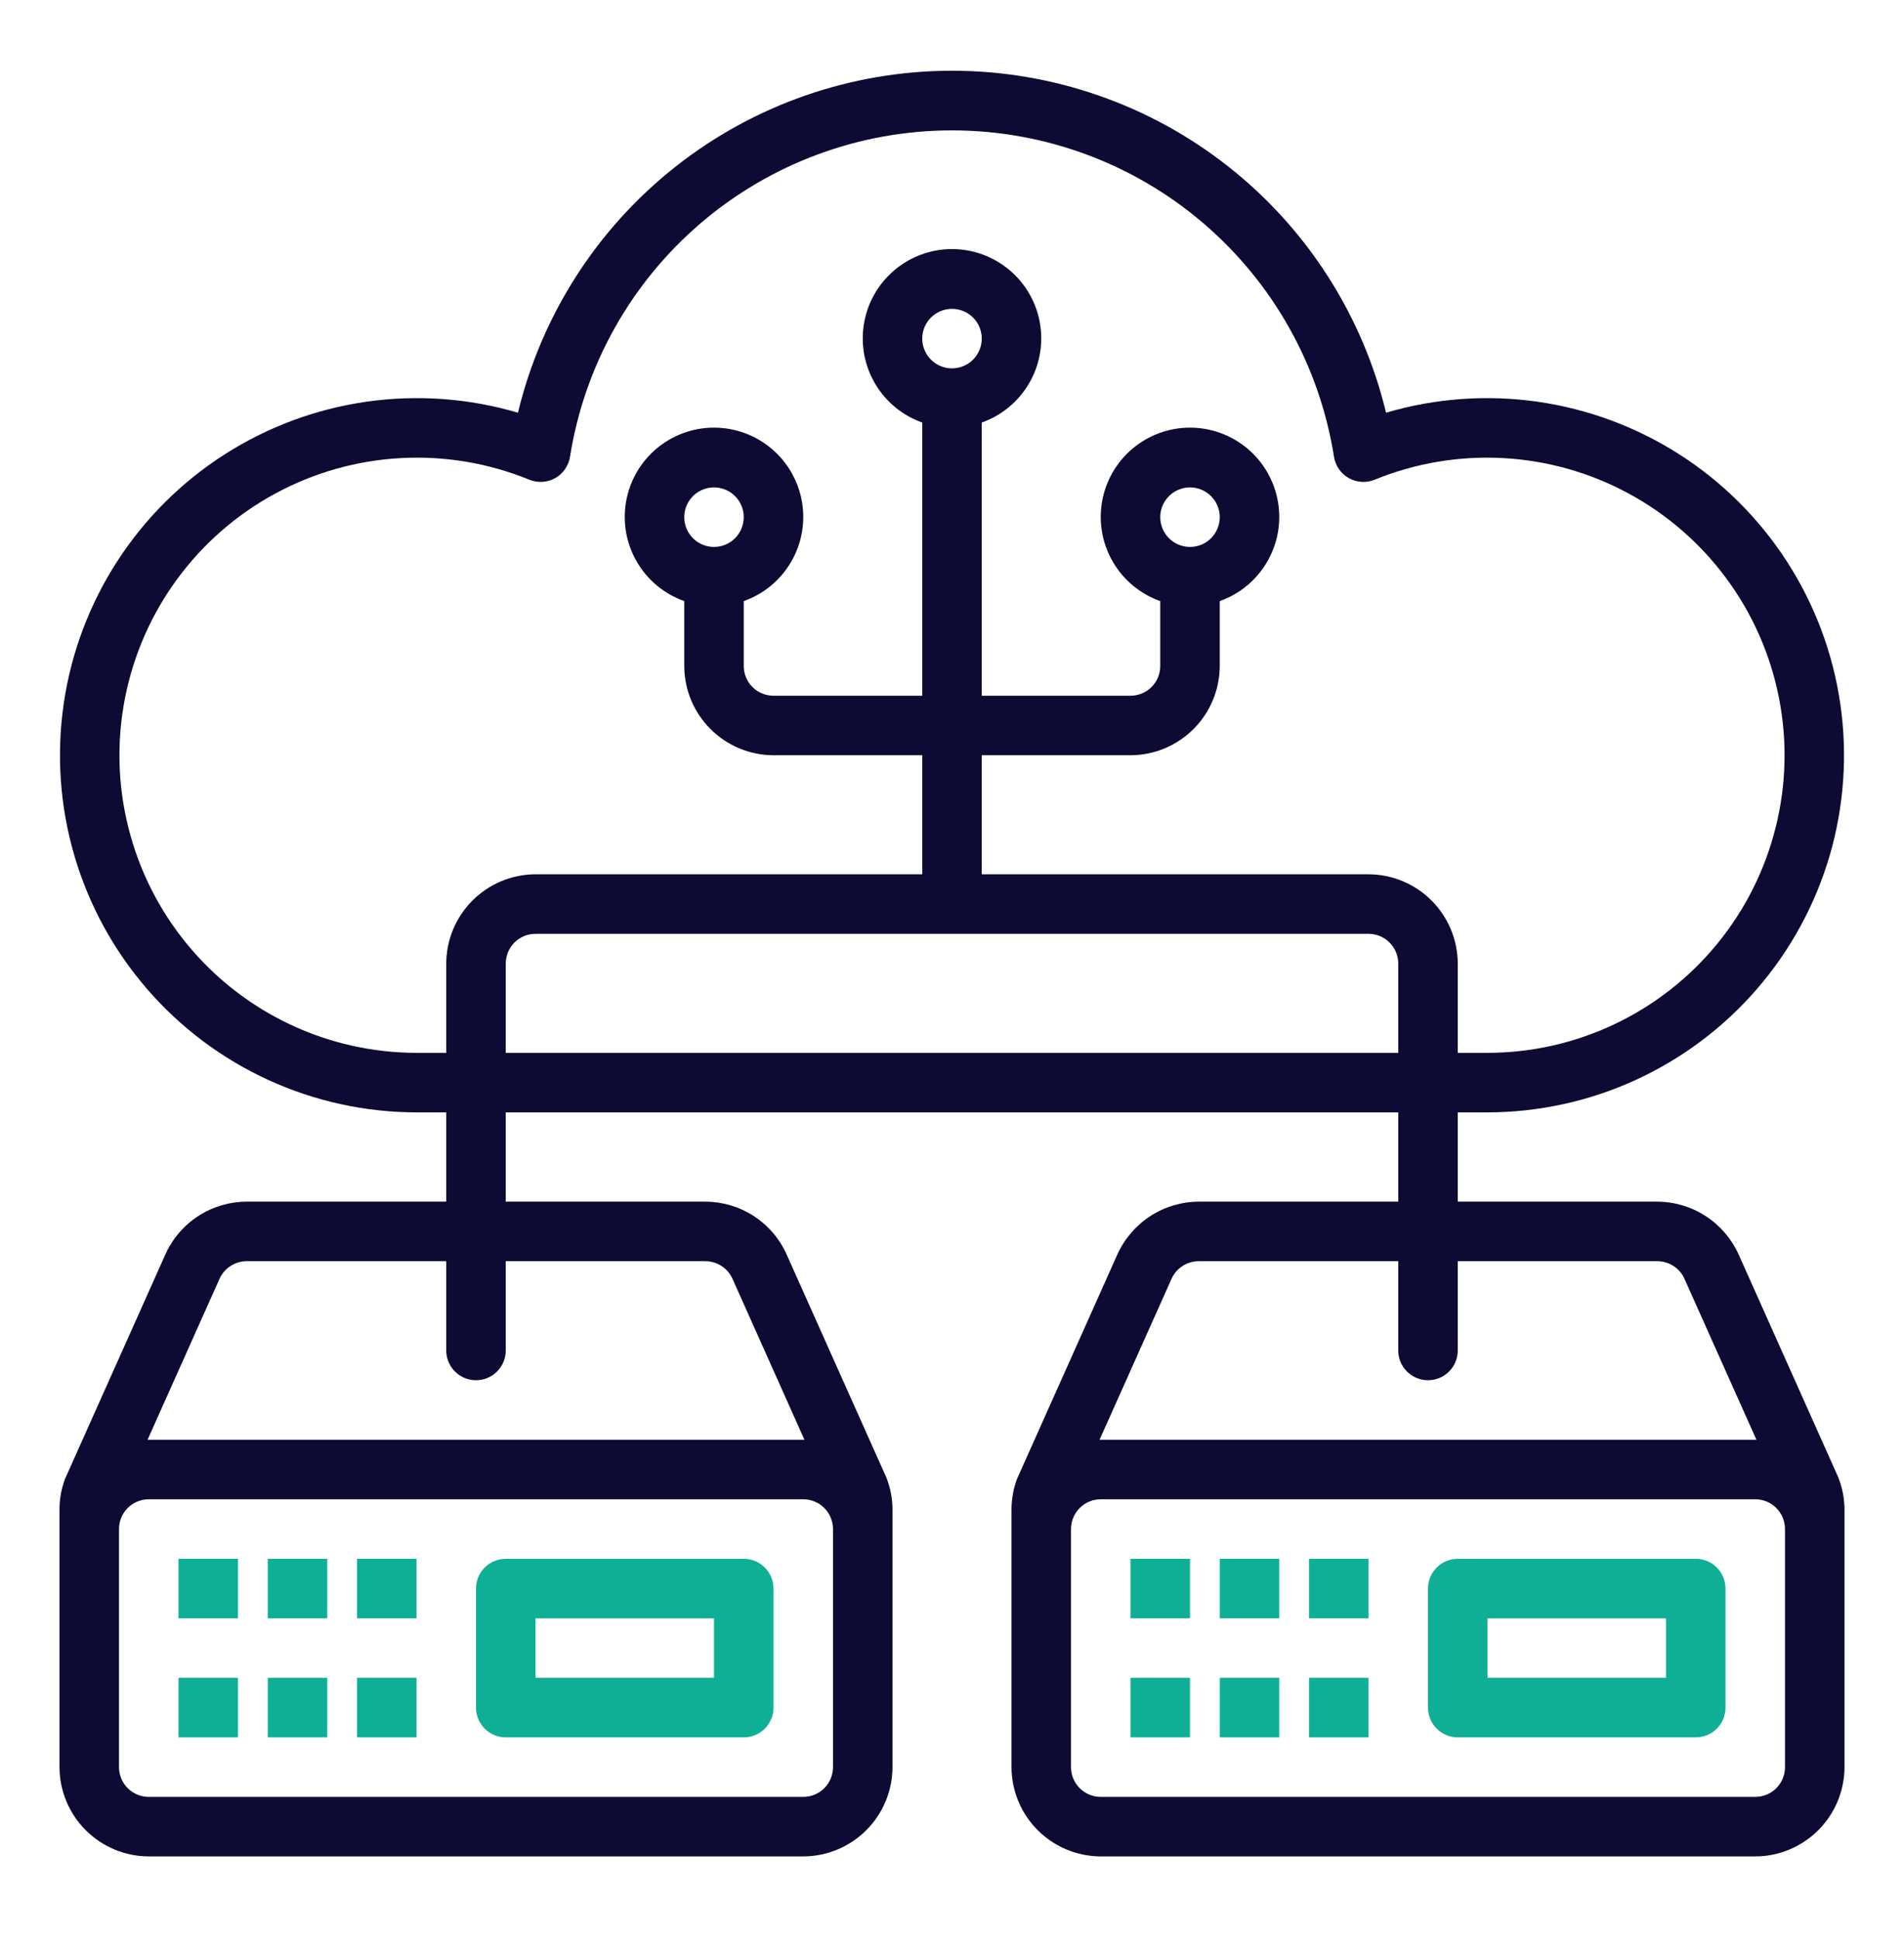
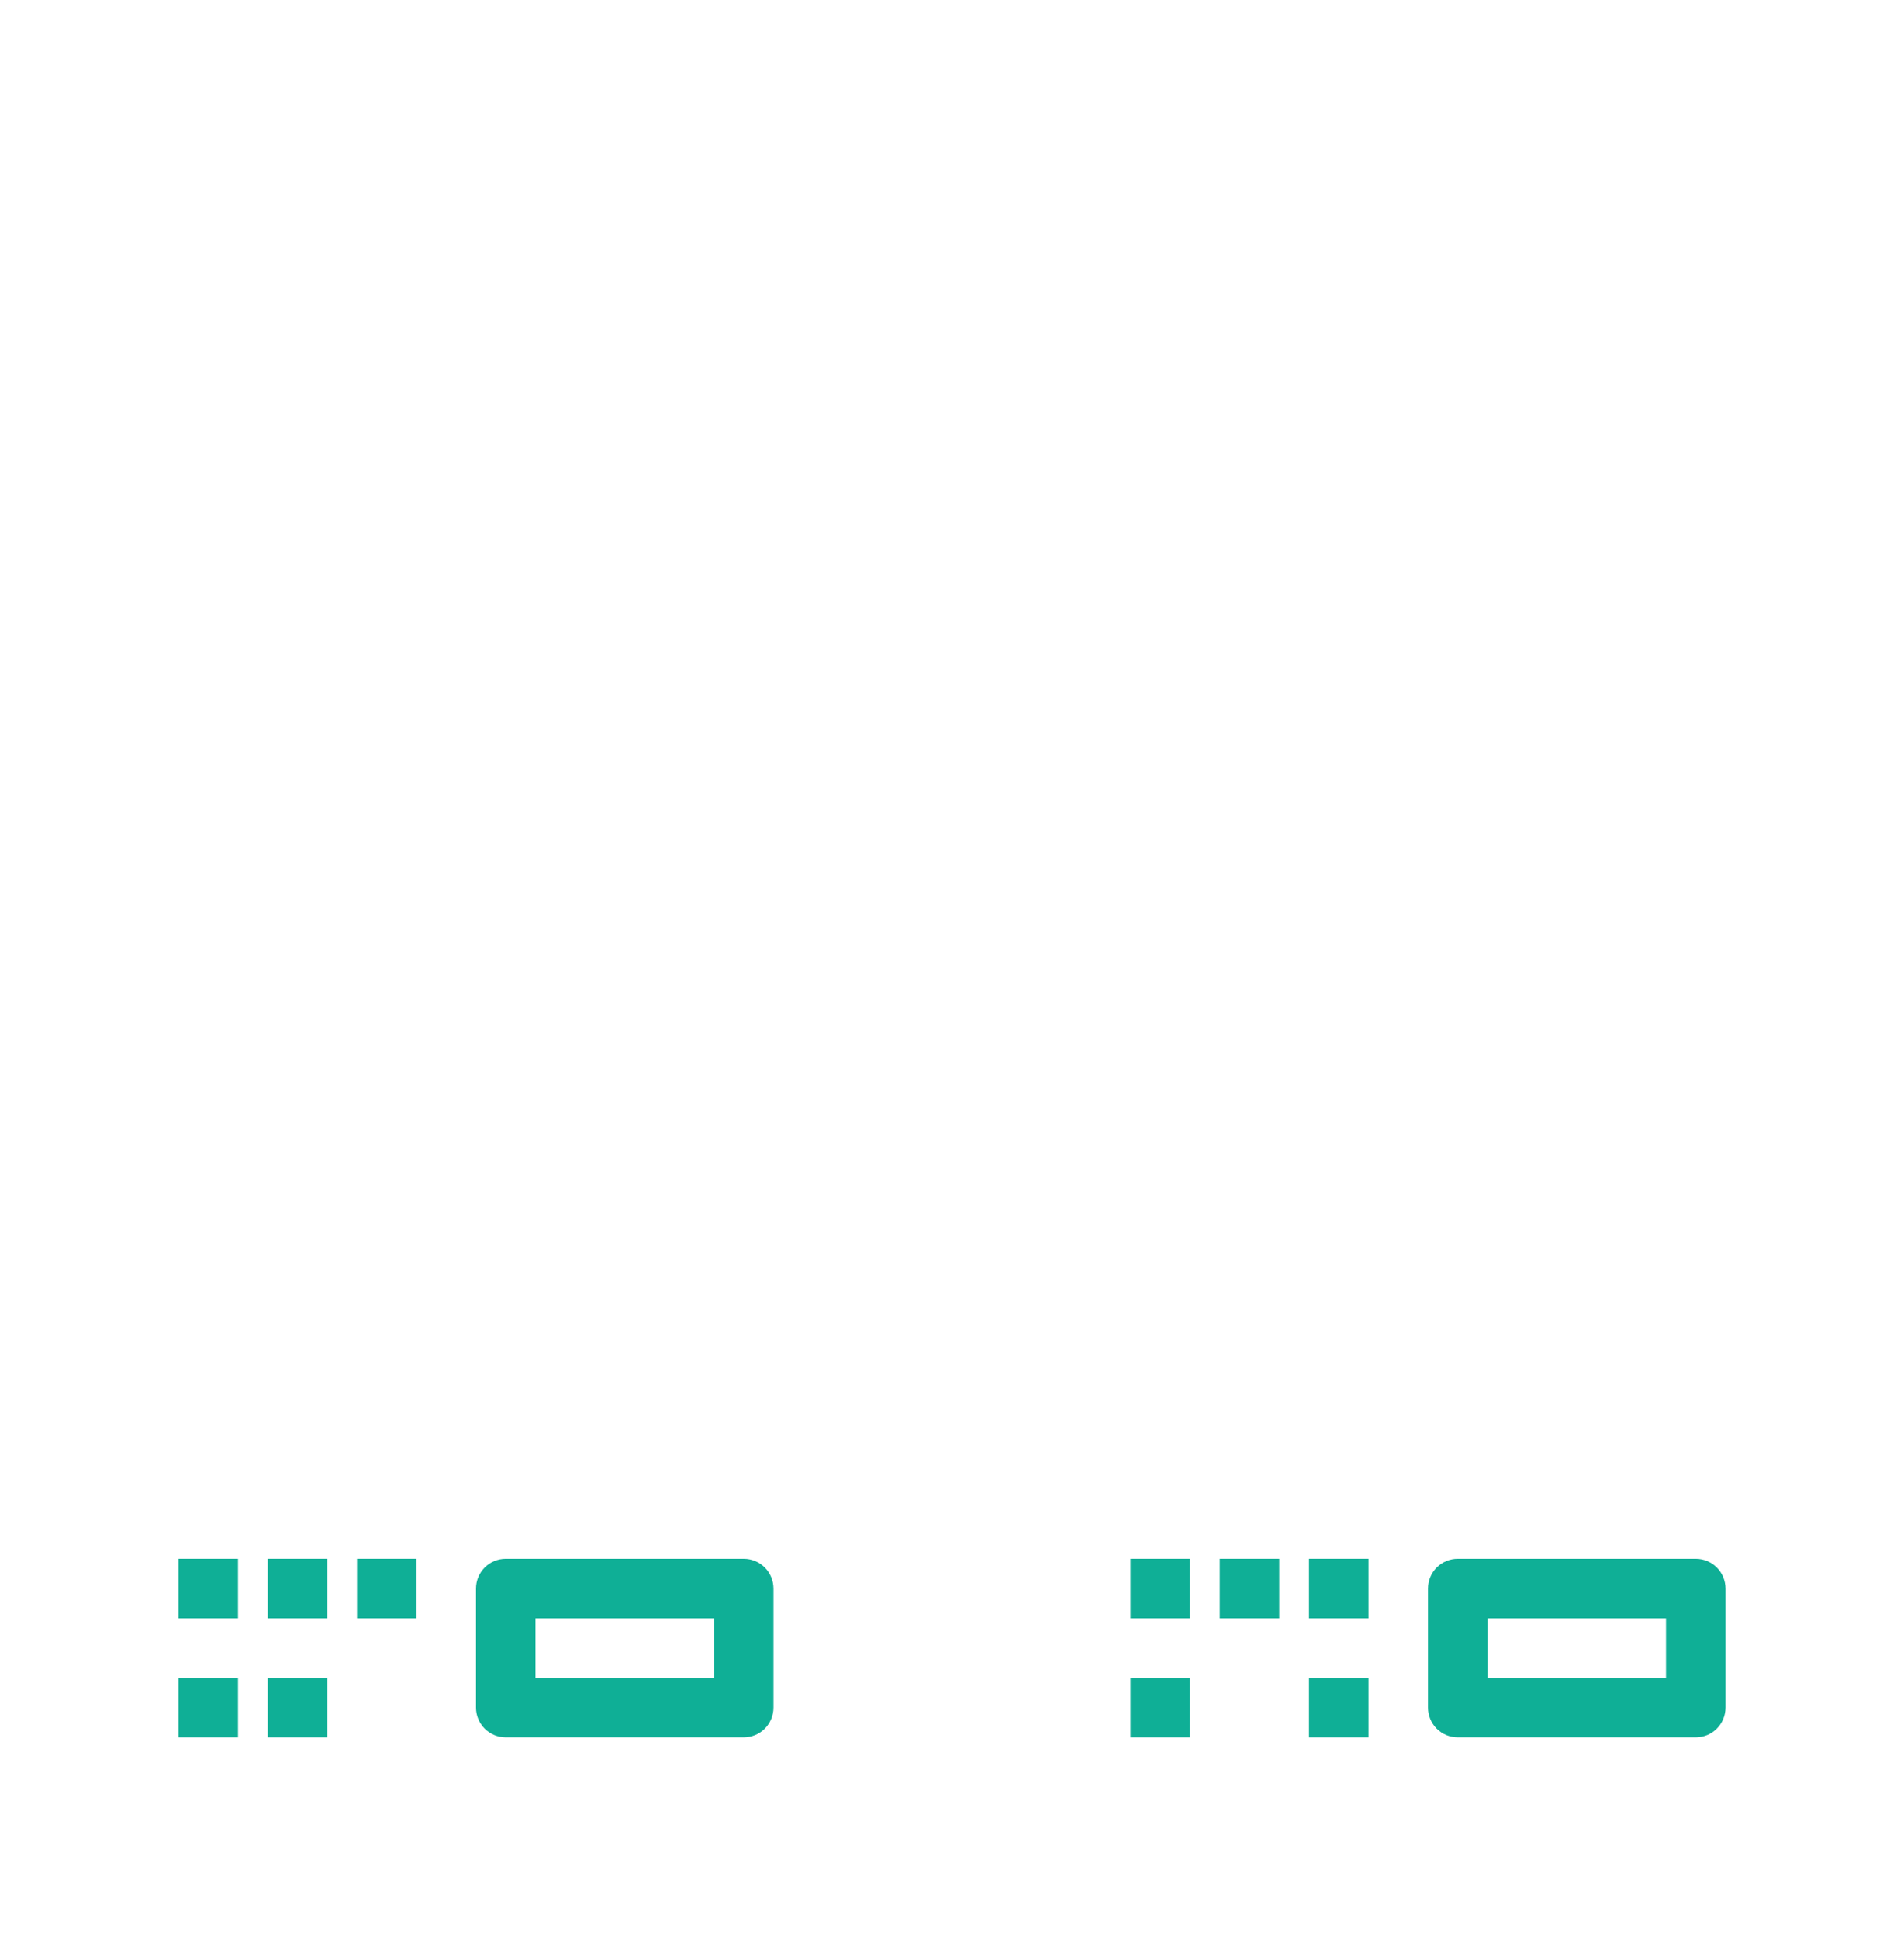
<svg xmlns="http://www.w3.org/2000/svg" width="56" height="57" viewBox="0 0 56 57" fill="none">
  <path d="M10.5 45.83H12.25V47.58H10.5V45.83Z" fill="#0FAF96" />
  <path d="M7.875 45.83H9.625V47.58H7.875V45.83Z" fill="#0FAF96" />
  <path d="M5.25 45.83H7V47.58H5.25V45.83Z" fill="#0FAF96" />
-   <path d="M10.5 49.33H12.25V51.08H10.5V49.33Z" fill="#0FAF96" />
  <path d="M7.875 49.33H9.625V51.08H7.875V49.33Z" fill="#0FAF96" />
  <path d="M5.25 49.33H7V51.08H5.25V49.33Z" fill="#0FAF96" />
  <path d="M21.875 45.83H14.875C14.643 45.83 14.42 45.922 14.256 46.086C14.092 46.251 14 46.473 14 46.705V50.205C14 50.437 14.092 50.66 14.256 50.824C14.42 50.988 14.643 51.08 14.875 51.08H21.875C22.107 51.08 22.33 50.988 22.494 50.824C22.658 50.66 22.75 50.437 22.75 50.205V46.705C22.75 46.473 22.658 46.251 22.494 46.086C22.33 45.922 22.107 45.83 21.875 45.83ZM21 49.33H15.75V47.58H21V49.33Z" fill="#0FAF96" />
  <path d="M38.5 45.83H40.25V47.58H38.5V45.83Z" fill="#0FAF96" />
  <path d="M35.875 45.83H37.625V47.58H35.875V45.83Z" fill="#0FAF96" />
  <path d="M33.25 45.83H35V47.58H33.25V45.83Z" fill="#0FAF96" />
  <path d="M38.5 49.33H40.25V51.08H38.5V49.33Z" fill="#0FAF96" />
-   <path d="M35.875 49.33H37.625V51.08H35.875V49.33Z" fill="#0FAF96" />
  <path d="M33.25 49.33H35V51.08H33.25V49.33Z" fill="#0FAF96" />
  <path d="M49.875 45.83H42.875C42.643 45.83 42.42 45.922 42.256 46.086C42.092 46.251 42 46.473 42 46.705V50.205C42 50.437 42.092 50.66 42.256 50.824C42.42 50.988 42.643 51.08 42.875 51.08H49.875C50.107 51.08 50.33 50.988 50.494 50.824C50.658 50.66 50.75 50.437 50.75 50.205V46.705C50.75 46.473 50.658 46.251 50.494 46.086C50.33 45.922 50.107 45.83 49.875 45.83ZM49 49.33H43.75V47.58H49V49.33Z" fill="#0FAF96" />
-   <path d="M51.135 36.879C50.926 36.418 50.589 36.027 50.164 35.752C49.739 35.477 49.244 35.331 48.737 35.33H42.875V32.705H43.75C45.255 32.703 46.742 32.378 48.11 31.751C49.479 31.123 50.696 30.21 51.68 29.071C52.664 27.932 53.392 26.595 53.815 25.151C54.237 23.706 54.343 22.187 54.127 20.698C53.911 19.209 53.378 17.783 52.562 16.518C51.747 15.252 50.669 14.177 49.402 13.365C48.135 12.553 46.708 12.023 45.218 11.81C43.728 11.598 42.21 11.708 40.766 12.134C40.075 9.268 38.441 6.719 36.125 4.895C33.809 3.071 30.948 2.08 28 2.08C25.052 2.08 22.191 3.071 19.875 4.895C17.559 6.719 15.925 9.268 15.234 12.134C13.79 11.708 12.272 11.598 10.782 11.81C9.292 12.023 7.865 12.553 6.598 13.365C5.331 14.177 4.253 15.252 3.438 16.518C2.622 17.783 2.089 19.209 1.873 20.698C1.657 22.187 1.763 23.706 2.186 25.151C2.608 26.595 3.336 27.932 4.32 29.071C5.304 30.21 6.521 31.123 7.89 31.751C9.258 32.378 10.745 32.703 12.25 32.705H13.125V35.33H7.263C6.756 35.33 6.26 35.475 5.835 35.75C5.409 36.025 5.073 36.417 4.865 36.879L1.934 43.433C1.923 43.452 1.915 43.473 1.908 43.494C1.802 43.78 1.749 44.082 1.75 44.386V51.955C1.752 52.651 2.029 53.317 2.521 53.809C3.013 54.301 3.679 54.578 4.375 54.58H23.625C24.321 54.578 24.987 54.301 25.479 53.809C25.971 53.317 26.248 52.651 26.25 51.955V44.386C26.25 44.06 26.187 43.736 26.066 43.433L23.135 36.879C22.927 36.417 22.591 36.025 22.165 35.75C21.74 35.475 21.244 35.33 20.738 35.33H14.875V32.705H41.125V35.33H35.263C34.756 35.331 34.261 35.477 33.836 35.752C33.411 36.027 33.074 36.418 32.865 36.879L29.934 43.433C29.925 43.45 29.916 43.476 29.907 43.494C29.803 43.78 29.75 44.082 29.75 44.386V51.955C29.752 52.651 30.029 53.317 30.521 53.809C31.013 54.301 31.68 54.578 32.375 54.58H51.625C52.321 54.578 52.987 54.301 53.479 53.809C53.971 53.317 54.248 52.651 54.25 51.955V44.386C54.249 44.06 54.186 43.736 54.066 43.433L51.135 36.879ZM24.5 44.955V51.955C24.5 52.187 24.408 52.41 24.244 52.574C24.08 52.738 23.857 52.83 23.625 52.83H4.375C4.143 52.83 3.92 52.738 3.756 52.574C3.592 52.41 3.5 52.187 3.5 51.955V44.955C3.5 44.723 3.592 44.501 3.756 44.336C3.92 44.172 4.143 44.08 4.375 44.08H23.625C23.857 44.08 24.08 44.172 24.244 44.336C24.408 44.501 24.5 44.723 24.5 44.955ZM20.738 37.08C20.907 37.079 21.074 37.127 21.217 37.219C21.36 37.31 21.473 37.441 21.543 37.596L23.66 42.33H4.34L6.458 37.596C6.527 37.441 6.64 37.31 6.783 37.219C6.926 37.127 7.093 37.079 7.263 37.08H13.125V39.705C13.125 39.937 13.217 40.16 13.381 40.324C13.545 40.488 13.768 40.58 14 40.58C14.232 40.58 14.455 40.488 14.619 40.324C14.783 40.16 14.875 39.937 14.875 39.705V37.08H20.738ZM13.125 28.33V30.955H12.25C10.959 30.953 9.684 30.666 8.517 30.113C7.35 29.56 6.32 28.756 5.501 27.758C4.681 26.76 4.093 25.593 3.778 24.341C3.462 23.089 3.428 21.783 3.678 20.516C3.927 19.249 4.454 18.053 5.22 17.013C5.986 15.974 6.972 15.117 8.109 14.504C9.245 13.891 10.503 13.537 11.793 13.468C13.082 13.398 14.371 13.615 15.566 14.103C15.689 14.153 15.821 14.175 15.953 14.167C16.085 14.159 16.214 14.122 16.329 14.057C16.445 13.992 16.544 13.902 16.619 13.793C16.695 13.684 16.745 13.56 16.765 13.429C17.189 10.754 18.553 8.318 20.612 6.559C22.672 4.799 25.291 3.833 28 3.833C30.709 3.833 33.328 4.799 35.388 6.559C37.447 8.318 38.811 10.754 39.235 13.429C39.255 13.56 39.305 13.684 39.381 13.793C39.456 13.902 39.555 13.992 39.671 14.057C39.786 14.122 39.915 14.159 40.047 14.167C40.179 14.175 40.311 14.153 40.434 14.103C41.629 13.615 42.918 13.398 44.208 13.468C45.497 13.537 46.755 13.891 47.891 14.504C49.028 15.117 50.014 15.974 50.78 17.013C51.547 18.053 52.073 19.249 52.322 20.516C52.572 21.783 52.538 23.089 52.222 24.341C51.907 25.593 51.319 26.76 50.499 27.758C49.68 28.756 48.65 29.56 47.483 30.113C46.316 30.666 45.041 30.953 43.75 30.955H42.875V28.33C42.873 27.635 42.596 26.968 42.104 26.476C41.612 25.984 40.946 25.707 40.25 25.705H28.875V22.205H33.25C33.946 22.203 34.612 21.926 35.104 21.434C35.596 20.942 35.873 20.276 35.875 19.58V17.673C36.459 17.466 36.951 17.06 37.264 16.526C37.578 15.992 37.692 15.364 37.587 14.754C37.483 14.144 37.165 13.59 36.692 13.191C36.218 12.792 35.619 12.573 35 12.573C34.381 12.573 33.782 12.792 33.308 13.191C32.835 13.59 32.517 14.144 32.413 14.754C32.308 15.364 32.422 15.992 32.736 16.526C33.049 17.06 33.541 17.466 34.125 17.673V19.58C34.125 19.812 34.033 20.035 33.869 20.199C33.705 20.363 33.482 20.455 33.25 20.455H28.875V12.423C29.459 12.216 29.951 11.81 30.264 11.276C30.578 10.742 30.692 10.114 30.587 9.504C30.483 8.894 30.165 8.34 29.692 7.941C29.218 7.542 28.619 7.323 28 7.323C27.381 7.323 26.782 7.542 26.308 7.941C25.835 8.34 25.517 8.894 25.413 9.504C25.308 10.114 25.422 10.742 25.736 11.276C26.049 11.81 26.541 12.216 27.125 12.423V20.455H22.75C22.518 20.455 22.295 20.363 22.131 20.199C21.967 20.035 21.875 19.812 21.875 19.58V17.673C22.459 17.466 22.951 17.06 23.264 16.526C23.578 15.992 23.692 15.364 23.587 14.754C23.483 14.144 23.165 13.59 22.692 13.191C22.218 12.792 21.619 12.573 21 12.573C20.381 12.573 19.782 12.792 19.308 13.191C18.835 13.59 18.517 14.144 18.413 14.754C18.308 15.364 18.422 15.992 18.736 16.526C19.049 17.06 19.541 17.466 20.125 17.673V19.58C20.127 20.276 20.404 20.942 20.896 21.434C21.388 21.926 22.055 22.203 22.75 22.205H27.125V25.705H15.75C15.055 25.707 14.388 25.984 13.896 26.476C13.404 26.968 13.127 27.635 13.125 28.33ZM28 10.83C27.827 10.83 27.658 10.779 27.514 10.683C27.37 10.586 27.258 10.45 27.192 10.29C27.125 10.13 27.108 9.954 27.142 9.784C27.176 9.615 27.259 9.459 27.381 9.336C27.504 9.214 27.66 9.131 27.829 9.097C27.999 9.063 28.175 9.081 28.335 9.147C28.495 9.213 28.631 9.325 28.728 9.469C28.824 9.613 28.875 9.782 28.875 9.955C28.875 10.187 28.783 10.41 28.619 10.574C28.455 10.738 28.232 10.83 28 10.83ZM34.125 15.205C34.125 15.032 34.176 14.863 34.273 14.719C34.369 14.575 34.505 14.463 34.665 14.397C34.825 14.331 35.001 14.313 35.171 14.347C35.34 14.381 35.496 14.464 35.619 14.586C35.741 14.709 35.824 14.865 35.858 15.034C35.892 15.204 35.875 15.38 35.808 15.54C35.742 15.7 35.63 15.836 35.486 15.933C35.342 16.029 35.173 16.08 35 16.08C34.768 16.08 34.545 15.988 34.381 15.824C34.217 15.66 34.125 15.437 34.125 15.205ZM21 16.08C20.827 16.08 20.658 16.029 20.514 15.933C20.37 15.836 20.258 15.7 20.192 15.54C20.125 15.38 20.108 15.204 20.142 15.034C20.176 14.865 20.259 14.709 20.381 14.586C20.504 14.464 20.66 14.381 20.829 14.347C20.999 14.313 21.175 14.331 21.335 14.397C21.495 14.463 21.631 14.575 21.728 14.719C21.824 14.863 21.875 15.032 21.875 15.205C21.875 15.437 21.783 15.66 21.619 15.824C21.455 15.988 21.232 16.08 21 16.08ZM14.875 30.955V28.33C14.875 28.098 14.967 27.875 15.131 27.711C15.295 27.547 15.518 27.455 15.75 27.455H40.25C40.482 27.455 40.705 27.547 40.869 27.711C41.033 27.875 41.125 28.098 41.125 28.33V30.955H14.875ZM34.458 37.596C34.527 37.441 34.64 37.31 34.783 37.219C34.926 37.127 35.093 37.079 35.263 37.08H41.125V39.705C41.125 39.937 41.217 40.16 41.381 40.324C41.545 40.488 41.768 40.58 42 40.58C42.232 40.58 42.455 40.488 42.619 40.324C42.783 40.16 42.875 39.937 42.875 39.705V37.08H48.737C48.907 37.079 49.074 37.127 49.217 37.219C49.36 37.31 49.473 37.441 49.542 37.596L51.66 42.33H32.34L34.458 37.596ZM52.5 51.955C52.5 52.187 52.408 52.41 52.244 52.574C52.08 52.738 51.857 52.83 51.625 52.83H32.375C32.143 52.83 31.92 52.738 31.756 52.574C31.592 52.41 31.5 52.187 31.5 51.955V44.955C31.5 44.723 31.592 44.501 31.756 44.336C31.92 44.172 32.143 44.08 32.375 44.08H51.625C51.857 44.08 52.08 44.172 52.244 44.336C52.408 44.501 52.5 44.723 52.5 44.955V51.955Z" fill="#0D0A33" />
</svg>